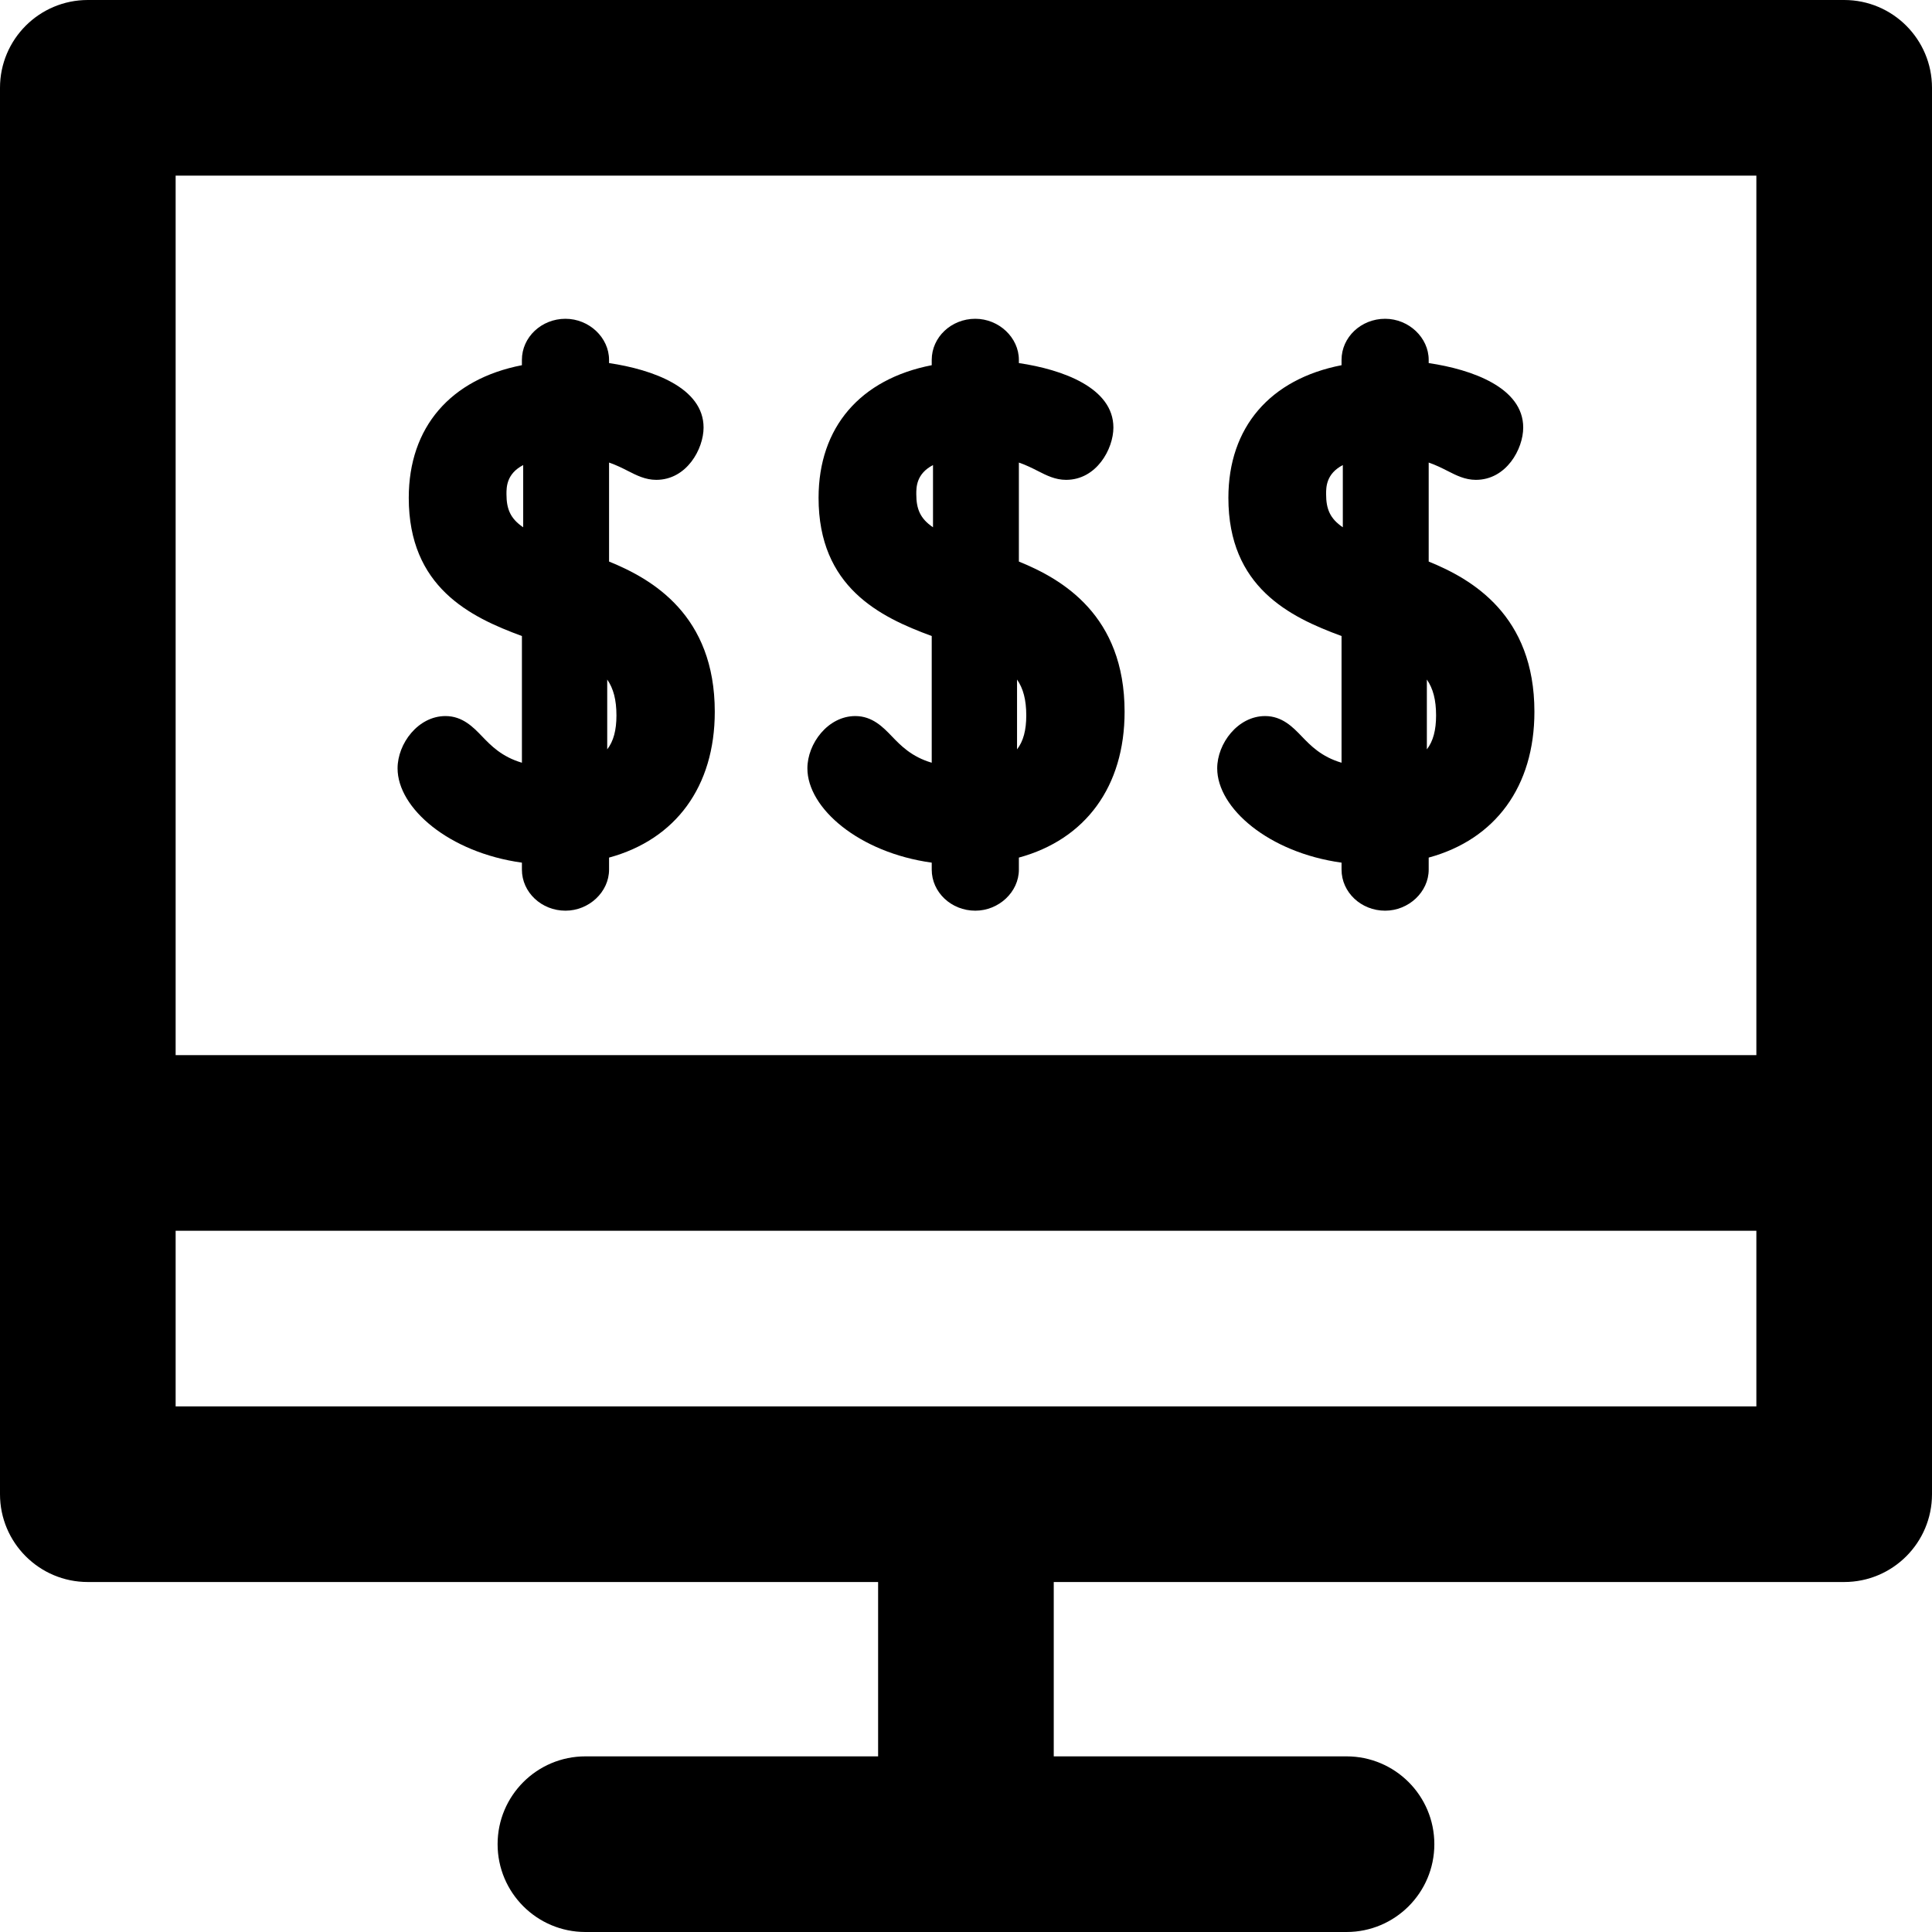
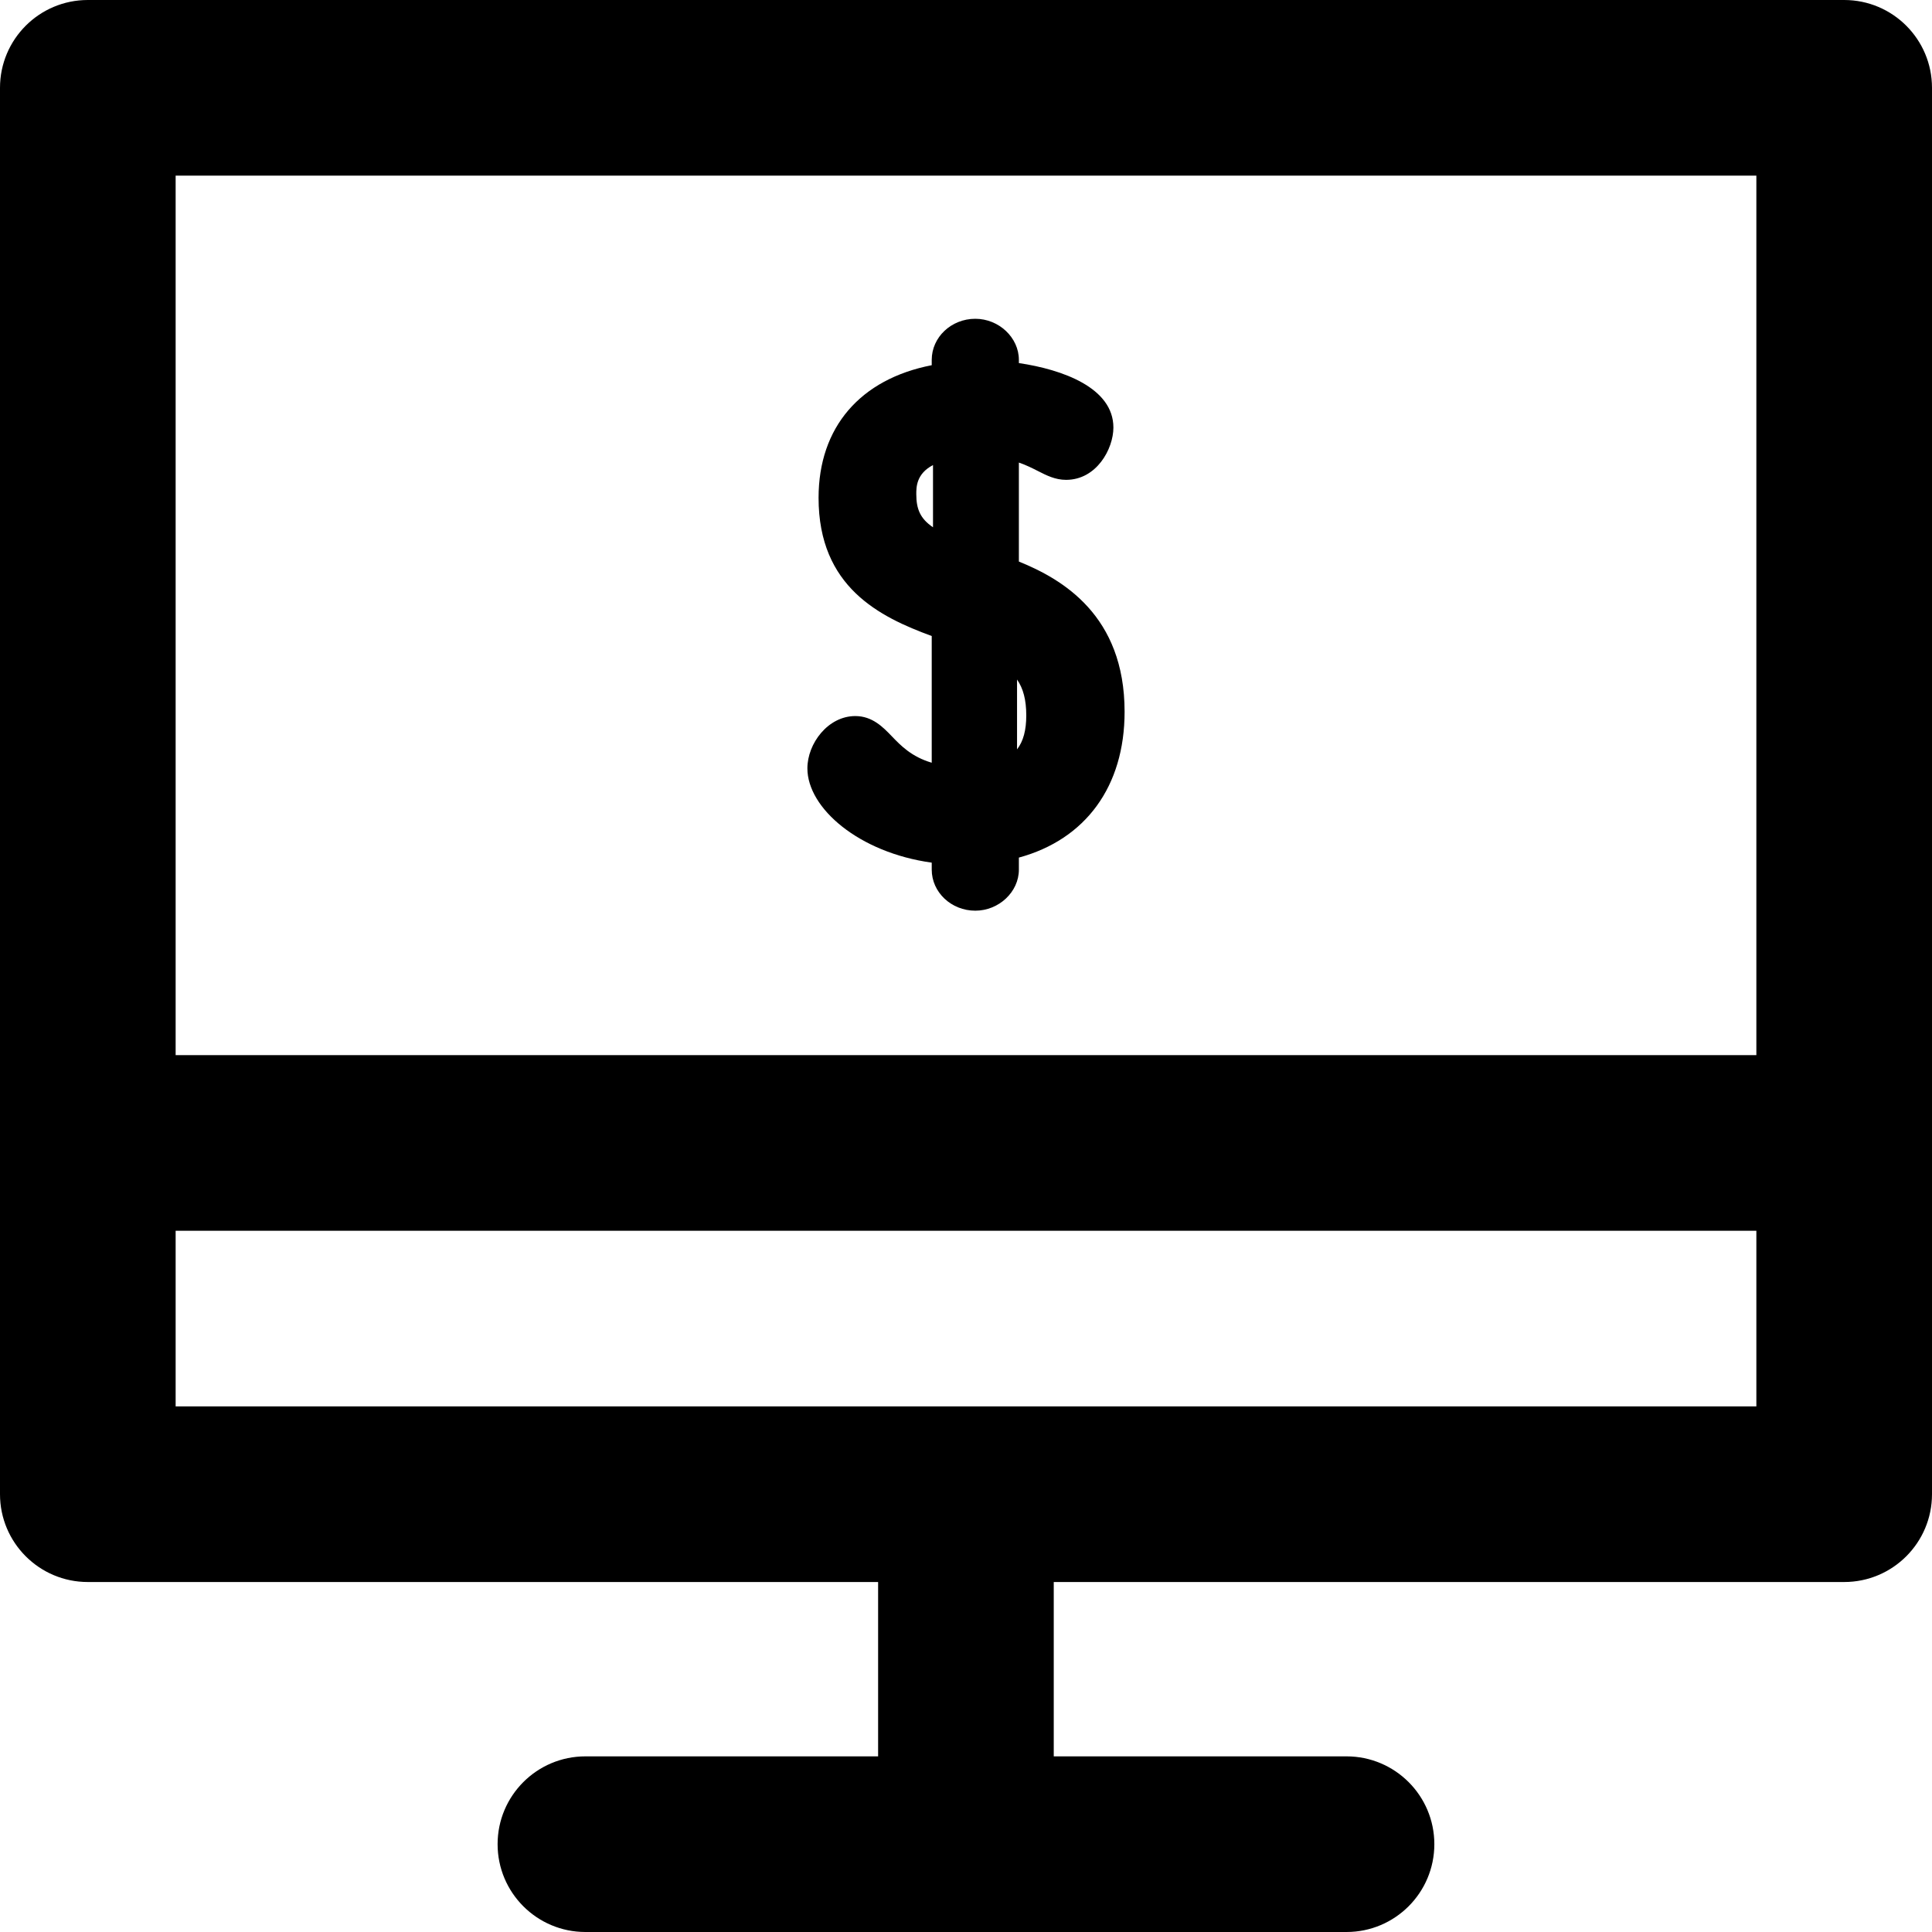
<svg xmlns="http://www.w3.org/2000/svg" fill="#000000" height="800px" width="800px" version="1.1" id="Layer_1" viewBox="0 0 330 330" xml:space="preserve">
  <g>
    <g>
      <g>
        <path d="M152.317,125.749c-1.474-1.533-3.309-3.441-6.223-3.441c-4.685,0-8.186,4.713-8.186,8.928     c0,6.803,8.799,14.39,21.238,16.11v1.191c0,3.867,3.339,7.014,7.443,7.014c4.035,0,7.443-3.212,7.443-7.014v-2.054     c11.395-3.104,18.057-12.148,18.057-24.913c0-16.487-10.66-22.655-18.057-25.653V79.009c1.29,0.446,2.325,0.973,3.252,1.445     c1.454,0.741,2.957,1.508,4.811,1.508c5.204,0,8.082-5.281,8.082-8.932c0-6.808-8.709-9.917-16.145-11.015v-0.544     c0-3.806-3.408-7.021-7.443-7.021c-4.105,0-7.443,3.15-7.443,7.021v0.908c-12.197,2.373-19.328,10.592-19.328,22.654     c0,15.246,10.453,20.348,19.328,23.603v21.643C155.69,129.257,153.869,127.363,152.317,125.749z M173.718,116.069     c1.058,1.528,1.576,3.462,1.576,6.139c0,2.503-0.498,4.401-1.576,5.79V116.069z M156.509,84.399c0-1.18,0-3.472,2.855-4.961     v10.626C157.18,88.583,156.509,86.951,156.509,84.399z" />
-         <path d="M82.317,125.749c-1.474-1.533-3.309-3.441-6.223-3.441c-4.685,0-8.186,4.713-8.186,8.928     c0,6.803,8.799,14.39,21.238,16.11v1.191c0,3.867,3.339,7.014,7.443,7.014c4.035,0,7.443-3.212,7.443-7.014v-2.054     c11.395-3.104,18.057-12.148,18.057-24.913c0-16.487-10.661-22.655-18.057-25.653V79.009c1.29,0.446,2.325,0.973,3.251,1.445     c1.454,0.741,2.958,1.508,4.811,1.508c5.204,0,8.082-5.281,8.082-8.932c0-6.808-8.71-9.917-16.145-11.015v-0.544     c0-3.806-3.409-7.021-7.443-7.021c-4.104,0-7.443,3.15-7.443,7.021v0.908C76.95,64.752,69.819,72.972,69.819,85.034     c0,15.246,10.453,20.348,19.328,23.603v21.643C85.69,129.257,83.869,127.363,82.317,125.749z M103.718,116.069     c1.058,1.528,1.576,3.462,1.576,6.139c0,2.503-0.498,4.401-1.576,5.79V116.069z M86.509,84.399c0-1.18,0-3.472,2.856-4.961     v10.626C87.18,88.583,86.509,86.951,86.509,84.399z" />
-         <path d="M222.317,125.749c-1.474-1.533-3.309-3.441-6.223-3.441c-4.684,0-8.186,4.713-8.186,8.928     c0,6.803,8.799,14.39,21.238,16.11v1.191c0,3.867,3.339,7.014,7.443,7.014c4.035,0,7.443-3.212,7.443-7.014v-2.054     c11.395-3.104,18.057-12.148,18.057-24.913c0-16.487-10.66-22.655-18.057-25.653V79.009c1.29,0.446,2.325,0.973,3.252,1.445     c1.454,0.741,2.957,1.508,4.811,1.508c5.204,0,8.082-5.281,8.082-8.932c0-6.808-8.709-9.917-16.145-11.015v-0.544     c0-3.806-3.408-7.021-7.443-7.021c-4.105,0-7.443,3.15-7.443,7.021v0.908c-12.197,2.373-19.328,10.592-19.328,22.654     c0,15.246,10.453,20.348,19.328,23.603v21.643C225.69,129.257,223.869,127.363,222.317,125.749z M243.718,116.069     c1.058,1.528,1.576,3.462,1.576,6.139c0,2.503-0.498,4.401-1.576,5.79V116.069z M226.509,84.399c0-1.18,0-3.472,2.855-4.961     v10.626C227.18,88.583,226.509,86.951,226.509,84.399z" />
        <path d="M315,0H15C6.716,0,0,6.716,0,15v240.22c0,8.284,6.716,15,15,15h134.988V300H99.994c-8.284,0-15,6.716-15,15     s6.716,15,15,15h130.002c8.284,0,15-6.716,15-15s-6.716-15-15-15h-50.008v-29.78H315c8.284,0,15-6.716,15-15V15     C330,6.716,323.284,0,315,0z M300,240.22H30v-30h270V240.22z M300,180.22H30V30h270V180.22z" />
      </g>
    </g>
  </g>
</svg>